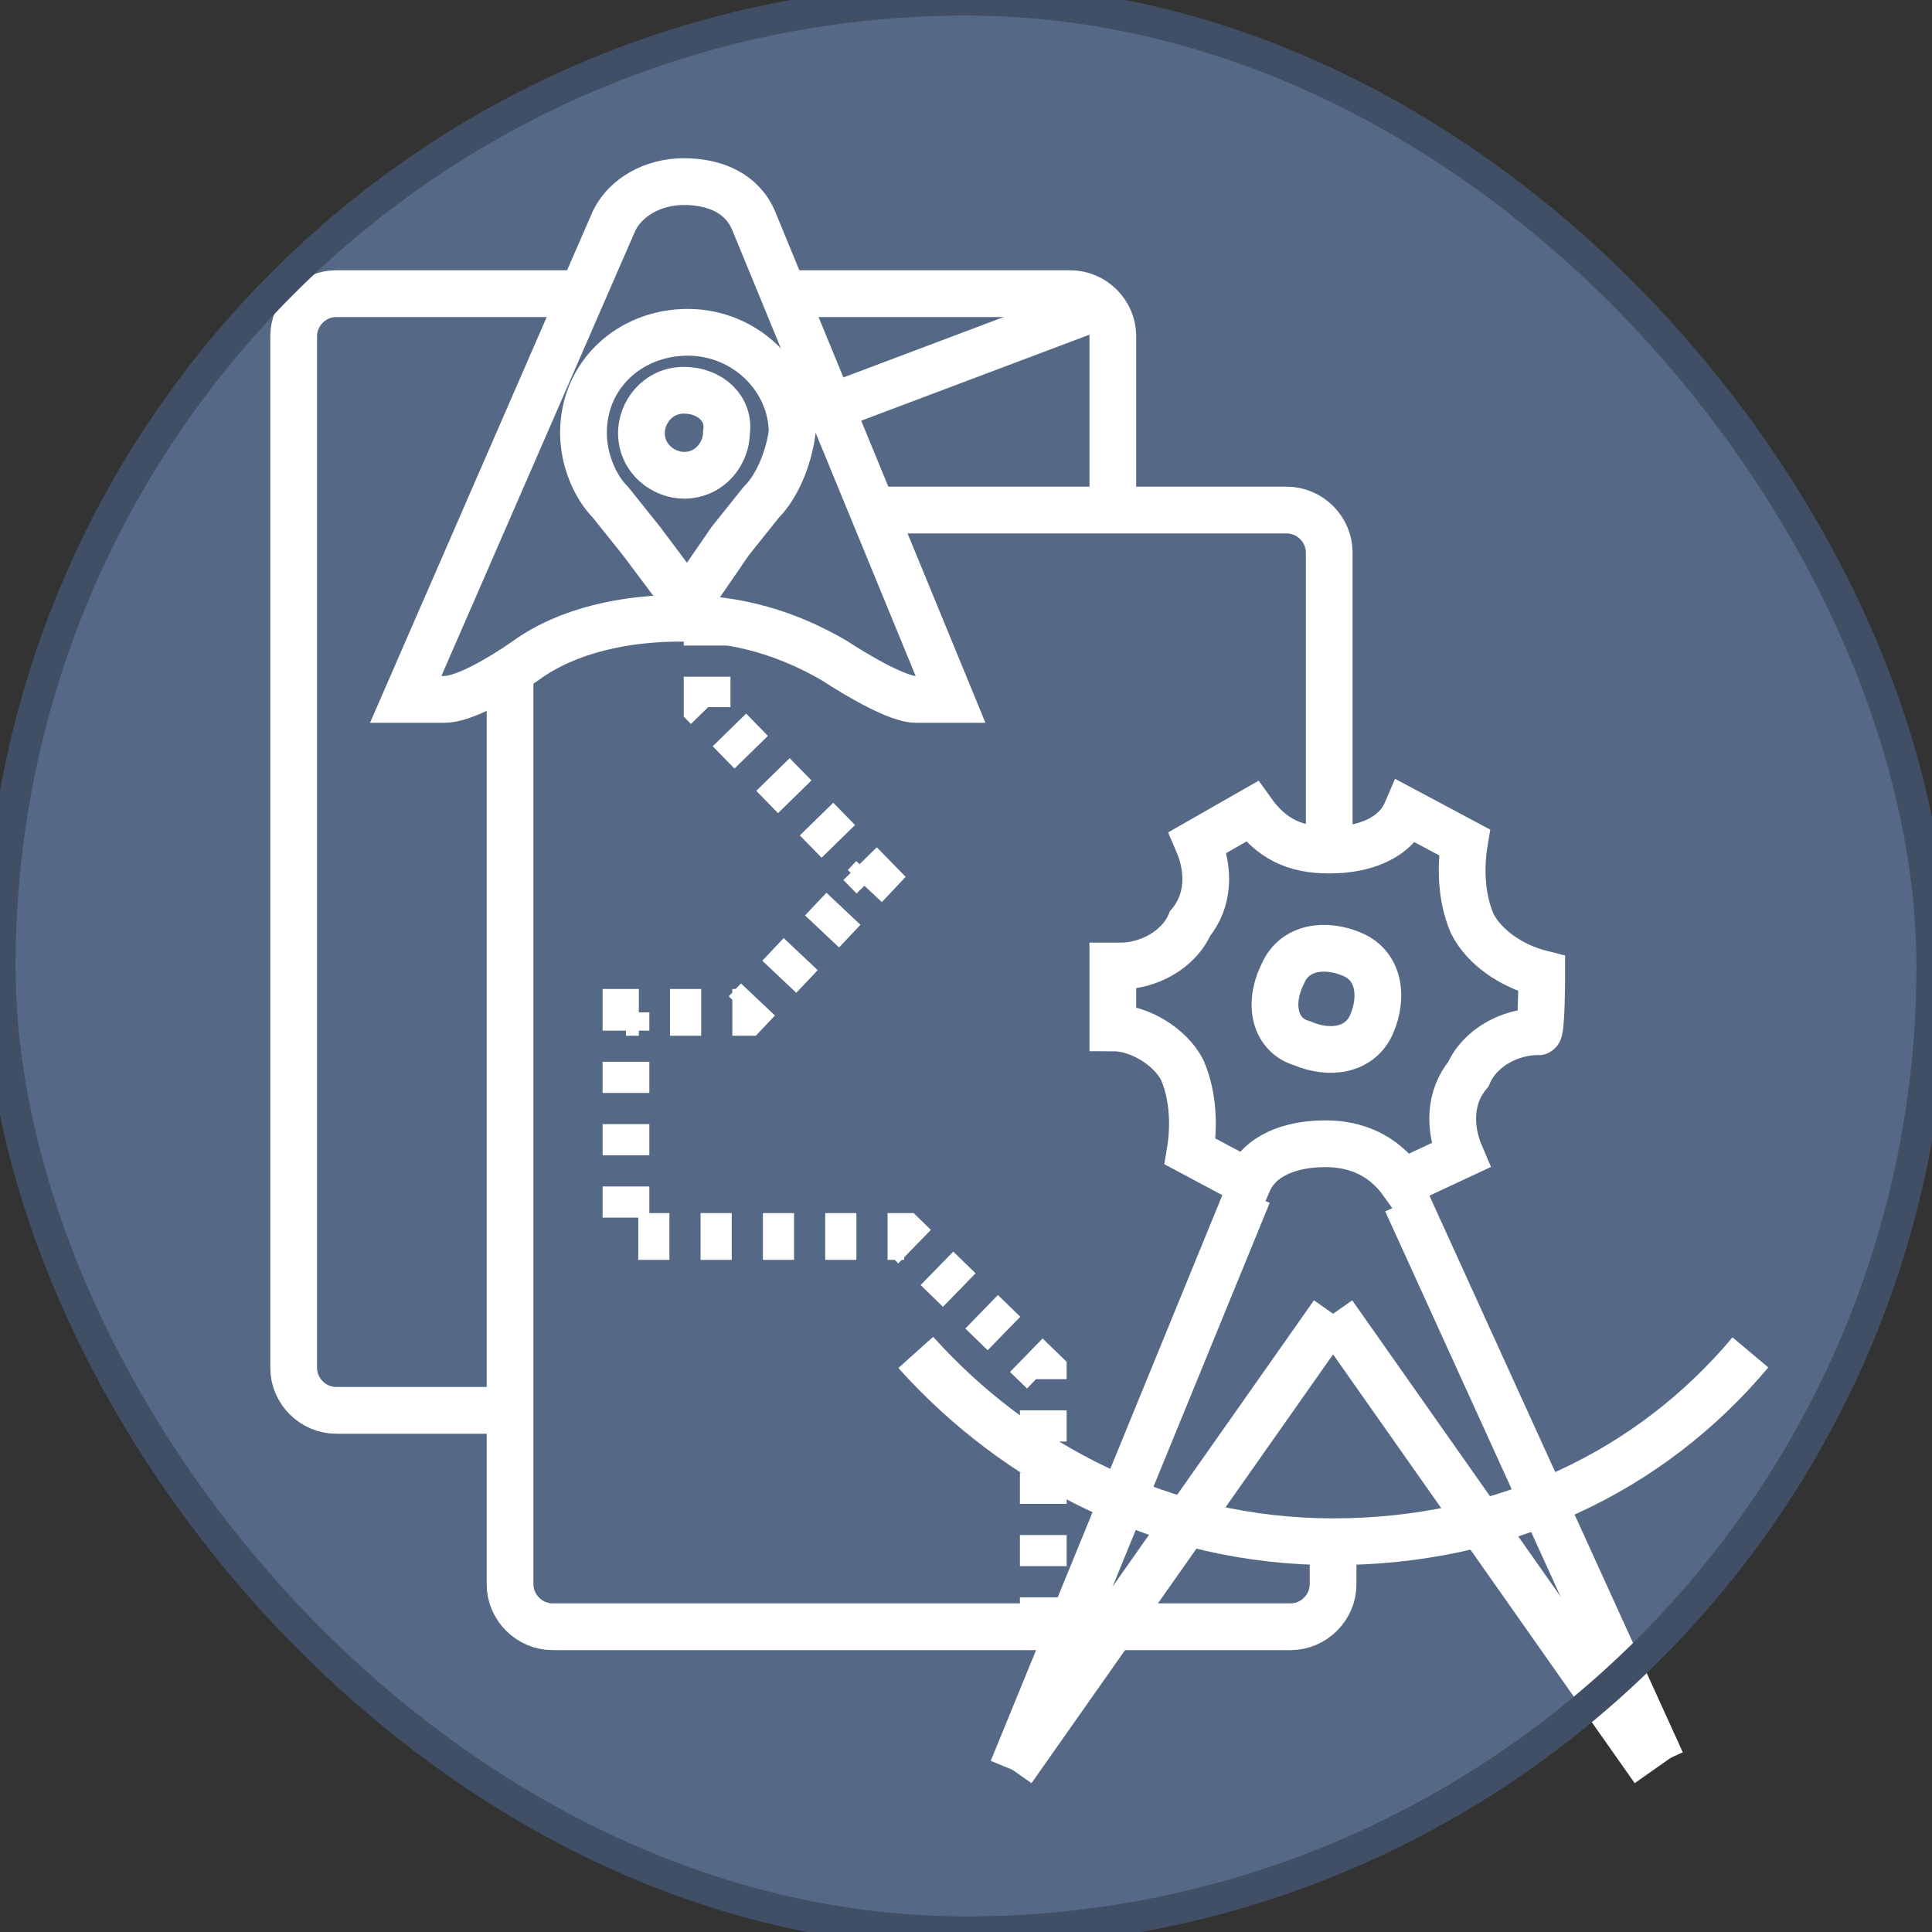
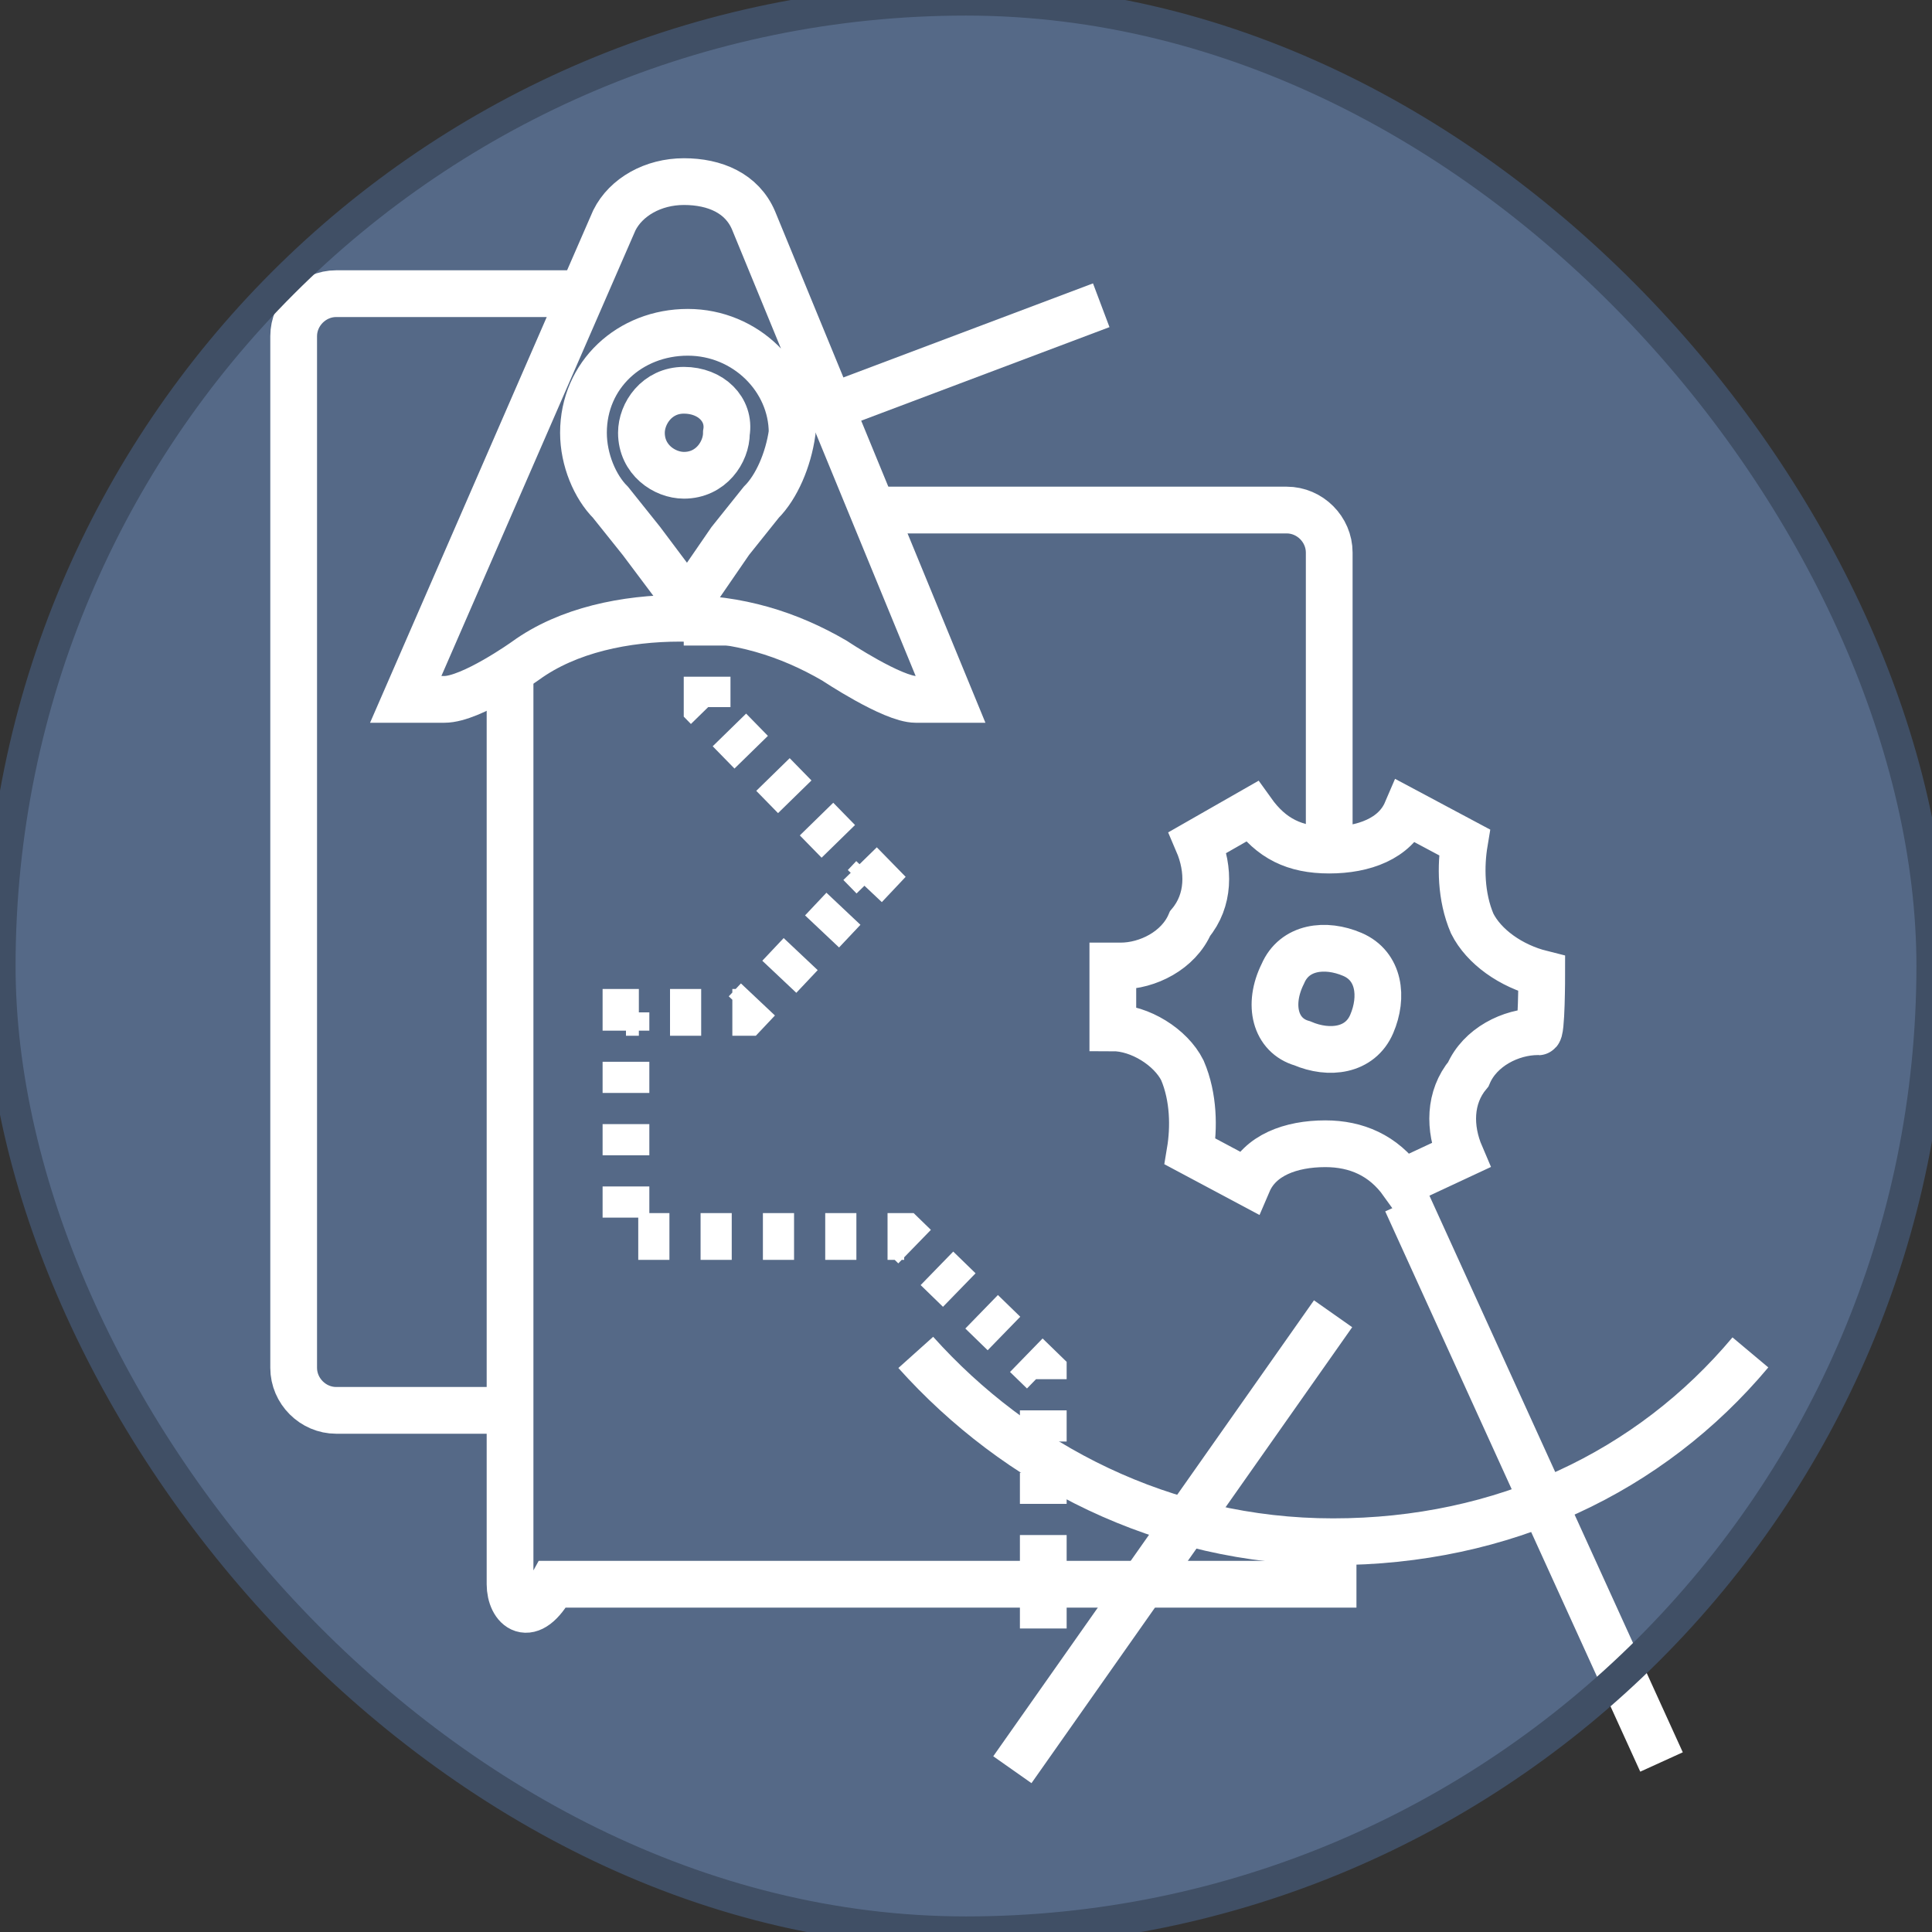
<svg xmlns="http://www.w3.org/2000/svg" width="62" height="62" viewBox="0 0 62 62" fill="none">
  <rect x="0" y="0" width="62" height="62" fill="#333333" stroke="none" />
  <rect width="62" height="62" rx="31" fill="#556987" />
  <path d="M45.136 38.564L53.32 56.544" stroke="white" stroke-width="1.5" stroke-miterlimit="10" />
-   <path d="M32.488 56.792L40.052 38.316" stroke="white" stroke-width="1.5" stroke-miterlimit="10" />
-   <path d="M53.072 56.792L42.78 42.16" stroke="white" stroke-width="1.5" stroke-miterlimit="10" />
  <path d="M29.388 43.4C32.612 46.996 37.324 49.476 42.78 49.476C48.236 49.476 52.948 47.244 56.172 43.4" stroke="white" stroke-width="1.5" stroke-miterlimit="10" />
  <path d="M49.476 31.248C48.484 31 47.616 30.38 47.244 29.636C46.872 28.768 46.872 27.776 46.996 27.032L45.136 26.04C44.764 26.908 43.772 27.28 42.656 27.28C41.54 27.28 40.796 26.908 40.176 26.04L38.44 27.032C38.812 27.9 38.812 28.892 38.192 29.636C37.82 30.504 36.828 31 35.96 31H35.712V32.984C36.58 32.984 37.572 33.604 37.944 34.348C38.316 35.216 38.316 36.208 38.192 36.952L40.052 37.944C40.424 37.076 41.416 36.704 42.532 36.704C43.524 36.704 44.392 37.076 45.012 37.944L46.872 37.076C46.5 36.208 46.5 35.216 47.12 34.472C47.492 33.604 48.484 33.108 49.352 33.108C49.476 33.232 49.476 31.248 49.476 31.248ZM41.168 31.248C41.54 30.38 42.532 30.256 43.4 30.628C44.268 31 44.392 31.992 44.02 32.86C43.648 33.728 42.656 33.852 41.788 33.48C40.92 33.232 40.672 32.24 41.168 31.248Z" stroke="white" stroke-width="1.5" stroke-miterlimit="10" />
  <path d="M42.78 42.16L32.488 56.792" stroke="white" stroke-width="1.5" stroke-miterlimit="10" />
-   <path d="M25.172 9.424H34.348C35.092 9.424 35.712 10.044 35.712 10.788V16.368" stroke="white" stroke-width="1.5" stroke-miterlimit="10" />
  <path d="M16.368 45.26H10.788C10.044 45.26 9.424 44.64 9.424 43.896V10.788C9.424 10.044 10.044 9.424 10.788 9.424H18.848" stroke="white" stroke-width="1.5" stroke-miterlimit="10" />
  <path d="M35.34 9.796L26.784 13.02" stroke="white" stroke-width="1.5" stroke-miterlimit="10" />
  <path d="M24.18 7.068C23.808 6.2 22.94 5.828 21.948 5.828C20.956 5.828 20.088 6.324 19.716 7.068L13.02 22.444H14.26C15.128 22.444 16.864 21.204 16.864 21.204C18.228 20.212 20.088 19.84 21.824 19.84C23.684 19.84 25.296 20.336 26.784 21.204C26.784 21.204 28.644 22.444 29.388 22.444H30.504L24.18 7.068ZM24.428 16.12L23.436 17.36L22.072 19.344L20.584 17.36L19.592 16.12C19.096 15.624 18.724 14.756 18.724 13.888C18.724 12.028 20.212 10.664 22.072 10.664C23.932 10.664 25.42 12.152 25.42 13.888C25.296 14.756 24.924 15.624 24.428 16.12Z" stroke="white" stroke-width="1.5" stroke-miterlimit="10" />
  <path d="M21.948 12.524C21.08 12.524 20.584 13.268 20.584 13.888C20.584 14.756 21.328 15.252 21.948 15.252C22.816 15.252 23.312 14.508 23.312 13.888C23.436 13.144 22.816 12.524 21.948 12.524Z" stroke="white" stroke-width="1.5" stroke-miterlimit="10" />
-   <path d="M42.78 49.476V50.84C42.78 51.584 42.16 52.204 41.416 52.204H17.732C16.988 52.204 16.368 51.584 16.368 50.84V21.576" stroke="white" stroke-width="1.5" stroke-miterlimit="10" />
+   <path d="M42.78 49.476V50.84H17.732C16.988 52.204 16.368 51.584 16.368 50.84V21.576" stroke="white" stroke-width="1.5" stroke-miterlimit="10" />
  <path d="M28.148 16.368H41.292C42.036 16.368 42.656 16.988 42.656 17.732V27.156" stroke="white" stroke-width="1.5" stroke-miterlimit="10" />
  <path d="M22.692 19.716V22.692L28.024 28.148L23.932 32.488H20.088V39.68H29.016L33.48 44.02V52.328" stroke="white" stroke-width="1.5" stroke-miterlimit="10" stroke-dasharray="1 1" />
  <rect width="62" height="62" rx="31" stroke="#404F65" />
</svg>